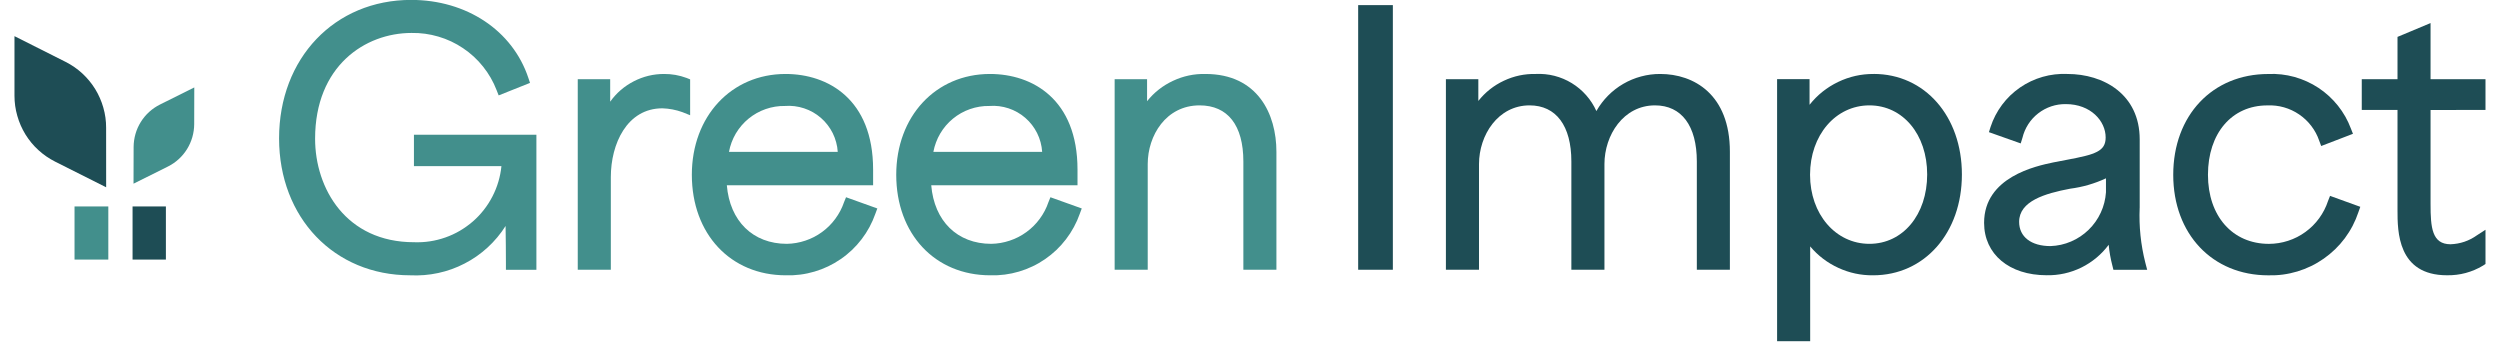
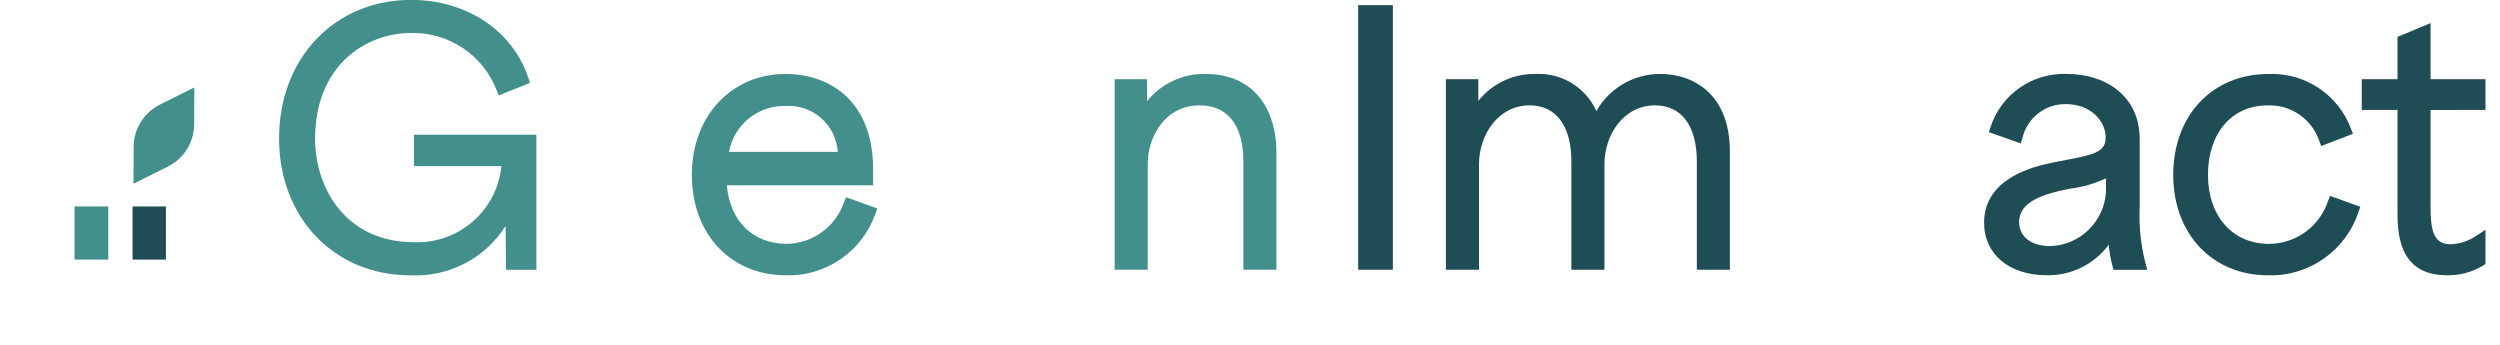
<svg xmlns="http://www.w3.org/2000/svg" width="420" zoomAndPan="magnify" viewBox="0 0 315 43.5" height="58" preserveAspectRatio="xMidYMid meet" version="1.0">
  <defs>
    <clipPath id="579225dfb3">
      <path d="M 223 9 L 248 9 L 248 42.992 L 223 42.992 Z M 223 9 " clip-rule="nonzero" />
    </clipPath>
    <clipPath id="2ce7230e0e">
      <path d="M 297 2 L 313.176 2 L 313.176 35 L 297 35 Z M 297 2 " clip-rule="nonzero" />
    </clipPath>
    <clipPath id="fbd94e209d">
      <path d="M 1.824 4 L 14 4 L 14 24 L 1.824 24 Z M 1.824 4 " clip-rule="nonzero" />
    </clipPath>
  </defs>
  <path fill="#428f8c" d="M 52.156 20.934 L 63.18 20.934 C 63.113 21.602 62.984 22.258 62.793 22.902 C 62.602 23.547 62.352 24.164 62.043 24.762 C 61.734 25.359 61.375 25.922 60.961 26.449 C 60.547 26.977 60.086 27.465 59.578 27.906 C 59.07 28.344 58.527 28.734 57.949 29.074 C 57.367 29.414 56.762 29.695 56.125 29.918 C 55.492 30.141 54.844 30.305 54.18 30.406 C 53.516 30.508 52.848 30.543 52.176 30.52 C 43.605 30.52 39.703 23.758 39.703 17.48 C 39.703 8.316 46 4.152 51.848 4.152 C 53.004 4.133 54.137 4.285 55.242 4.613 C 56.352 4.938 57.387 5.426 58.344 6.07 C 59.305 6.715 60.145 7.484 60.863 8.387 C 61.586 9.289 62.156 10.281 62.57 11.355 L 62.832 12.02 L 66.781 10.445 L 66.57 9.809 C 64.578 3.84 58.785 -0.012 51.805 -0.012 C 42.164 -0.012 35.164 7.328 35.164 17.438 C 35.164 27.43 42.113 34.688 51.684 34.688 C 52.871 34.746 54.043 34.652 55.207 34.402 C 56.371 34.152 57.48 33.754 58.535 33.207 C 59.594 32.664 60.559 31.988 61.438 31.184 C 62.312 30.379 63.07 29.477 63.703 28.473 C 63.73 30.141 63.746 31.719 63.746 33.277 L 63.746 33.992 L 67.586 33.992 L 67.586 16.973 L 52.156 16.973 Z M 52.156 20.934 " fill-opacity="1" fill-rule="nonzero" />
-   <path fill="#428f8c" d="M 83.668 9.32 C 82.32 9.32 81.051 9.629 79.852 10.246 C 78.656 10.863 77.664 11.719 76.883 12.812 L 76.883 9.977 L 72.797 9.977 L 72.797 33.988 L 76.965 33.988 L 76.965 22.309 C 76.965 18.133 78.996 13.648 83.461 13.648 C 84.324 13.676 85.164 13.836 85.98 14.129 L 86.957 14.52 L 86.957 10 L 86.508 9.82 C 85.59 9.48 84.645 9.312 83.664 9.32 " fill-opacity="1" fill-rule="nonzero" />
  <path fill="#428f8c" d="M 106.348 25.477 C 106.09 26.23 105.723 26.93 105.25 27.57 C 104.777 28.215 104.219 28.77 103.574 29.238 C 102.93 29.707 102.23 30.07 101.473 30.32 C 100.719 30.574 99.941 30.707 99.145 30.723 C 94.863 30.723 91.953 27.852 91.582 23.344 L 110.012 23.344 L 110.012 21.367 C 110.012 12.484 104.312 9.32 98.98 9.32 C 92.137 9.32 87.172 14.664 87.172 22.023 C 87.172 29.477 92.043 34.688 99.02 34.688 C 99.633 34.707 100.238 34.676 100.844 34.598 C 101.453 34.52 102.047 34.391 102.633 34.219 C 103.219 34.047 103.789 33.828 104.34 33.566 C 104.891 33.305 105.418 33 105.922 32.652 C 106.426 32.309 106.898 31.922 107.344 31.504 C 107.785 31.082 108.191 30.629 108.562 30.145 C 108.934 29.66 109.266 29.148 109.555 28.609 C 109.844 28.074 110.09 27.516 110.293 26.941 L 110.543 26.266 L 106.602 24.852 Z M 98.898 13.352 C 99.309 13.32 99.715 13.328 100.121 13.379 C 100.527 13.43 100.926 13.52 101.316 13.648 C 101.707 13.777 102.078 13.941 102.438 14.145 C 102.793 14.348 103.125 14.582 103.434 14.852 C 103.746 15.121 104.023 15.418 104.273 15.742 C 104.527 16.066 104.742 16.414 104.926 16.781 C 105.105 17.148 105.25 17.527 105.355 17.926 C 105.465 18.32 105.531 18.723 105.555 19.133 L 91.852 19.133 C 91.926 18.727 92.035 18.328 92.18 17.941 C 92.324 17.555 92.504 17.18 92.711 16.824 C 92.922 16.469 93.164 16.133 93.434 15.816 C 93.699 15.504 93.996 15.215 94.316 14.953 C 94.637 14.691 94.977 14.457 95.336 14.254 C 95.699 14.051 96.074 13.883 96.465 13.746 C 96.855 13.609 97.254 13.508 97.664 13.441 C 98.074 13.375 98.484 13.344 98.898 13.352 " fill-opacity="1" fill-rule="nonzero" />
-   <path fill="#428f8c" d="M 132.102 25.477 C 131.848 26.23 131.48 26.93 131.008 27.57 C 130.535 28.215 129.977 28.77 129.332 29.238 C 128.688 29.707 127.988 30.07 127.23 30.32 C 126.473 30.574 125.699 30.707 124.898 30.723 C 120.617 30.723 117.711 27.852 117.336 23.344 L 135.766 23.344 L 135.766 21.367 C 135.766 12.484 130.07 9.32 124.734 9.32 C 117.891 9.32 112.926 14.664 112.926 22.023 C 112.926 29.477 117.797 34.688 124.777 34.688 C 125.387 34.707 125.996 34.676 126.602 34.598 C 127.207 34.52 127.805 34.391 128.391 34.219 C 128.977 34.047 129.543 33.828 130.094 33.566 C 130.648 33.305 131.176 33 131.68 32.652 C 132.18 32.309 132.656 31.922 133.098 31.504 C 133.539 31.082 133.945 30.629 134.316 30.145 C 134.688 29.66 135.02 29.148 135.309 28.609 C 135.602 28.074 135.848 27.516 136.051 26.941 L 136.301 26.266 L 132.355 24.852 Z M 124.656 13.352 C 125.062 13.32 125.473 13.328 125.879 13.379 C 126.285 13.43 126.684 13.52 127.074 13.648 C 127.465 13.777 127.836 13.941 128.191 14.145 C 128.551 14.348 128.883 14.582 129.191 14.852 C 129.5 15.121 129.781 15.418 130.031 15.742 C 130.281 16.066 130.5 16.414 130.68 16.781 C 130.863 17.148 131.008 17.527 131.113 17.926 C 131.219 18.32 131.285 18.723 131.312 19.133 L 117.605 19.133 C 117.68 18.727 117.793 18.328 117.938 17.941 C 118.082 17.555 118.258 17.18 118.469 16.824 C 118.68 16.469 118.918 16.133 119.188 15.816 C 119.457 15.504 119.75 15.215 120.07 14.953 C 120.391 14.691 120.73 14.457 121.09 14.254 C 121.453 14.051 121.828 13.883 122.219 13.746 C 122.609 13.609 123.008 13.508 123.418 13.441 C 123.828 13.375 124.238 13.344 124.652 13.352 " fill-opacity="1" fill-rule="nonzero" />
  <path fill="#428f8c" d="M 151.887 9.32 C 150.461 9.289 149.102 9.574 147.809 10.18 C 146.516 10.781 145.422 11.637 144.531 12.75 L 144.531 9.977 L 140.445 9.977 L 140.445 33.988 L 144.613 33.988 L 144.613 20.672 C 144.613 17.086 146.906 13.277 151.148 13.277 C 154.703 13.277 156.664 15.789 156.664 20.344 L 156.664 33.988 L 160.828 33.988 L 160.828 19.117 C 160.828 14.379 158.48 9.32 151.887 9.32 " fill-opacity="1" fill-rule="nonzero" />
  <path fill="#1e4d55" d="M 171.129 0.645 L 175.5 0.645 L 175.5 33.988 L 171.129 33.988 Z M 171.129 0.645 " fill-opacity="1" fill-rule="nonzero" />
  <path fill="#1e4d55" d="M 209.188 9.32 C 208.367 9.316 207.566 9.422 206.777 9.633 C 205.988 9.844 205.238 10.156 204.531 10.566 C 203.824 10.977 203.184 11.473 202.609 12.055 C 202.035 12.637 201.547 13.281 201.145 13.992 C 200.816 13.266 200.391 12.602 199.859 12 C 199.332 11.402 198.727 10.895 198.047 10.477 C 197.363 10.059 196.637 9.754 195.863 9.555 C 195.09 9.359 194.301 9.281 193.504 9.32 C 192.098 9.289 190.762 9.574 189.488 10.172 C 188.215 10.77 187.145 11.617 186.27 12.719 L 186.27 9.977 L 182.184 9.977 L 182.184 33.988 L 186.355 33.988 L 186.355 20.672 C 186.355 17.035 188.738 13.277 192.727 13.277 C 196.074 13.277 197.992 15.855 197.992 20.344 L 197.992 33.988 L 202.16 33.988 L 202.16 20.672 C 202.16 17.035 204.543 13.277 208.531 13.277 C 211.879 13.277 213.801 15.855 213.801 20.344 L 213.801 33.988 L 217.965 33.988 L 217.965 19.117 C 217.965 11.895 213.43 9.32 209.188 9.32 " fill-opacity="1" fill-rule="nonzero" />
  <g clip-path="url(#579225dfb3)">
-     <path fill="#1e4d55" d="M 236.094 9.32 C 234.516 9.309 233.02 9.645 231.598 10.328 C 230.18 11.012 228.98 11.969 228.004 13.203 L 228.004 9.969 L 223.914 9.969 L 223.914 42.992 L 228.082 42.992 L 228.082 31.047 C 229.062 32.215 230.25 33.117 231.637 33.754 C 233.023 34.391 234.48 34.703 236.008 34.688 C 242.496 34.688 247.199 29.344 247.199 21.984 C 247.199 14.645 242.523 9.316 236.086 9.316 M 235.547 13.277 C 239.762 13.277 242.824 16.938 242.824 21.98 C 242.824 27.047 239.766 30.723 235.547 30.723 C 231.285 30.723 228.066 26.98 228.066 22.02 C 228.066 17.035 231.285 13.277 235.547 13.277 " fill-opacity="1" fill-rule="nonzero" />
-   </g>
+     </g>
  <path fill="#1e4d55" d="M 269.602 26.195 L 269.602 17.562 C 269.602 11.867 265.031 9.32 260.496 9.32 C 259.969 9.297 259.441 9.312 258.918 9.375 C 258.395 9.434 257.879 9.539 257.371 9.684 C 256.863 9.828 256.371 10.016 255.895 10.238 C 255.414 10.465 254.961 10.727 254.523 11.027 C 254.09 11.328 253.684 11.66 253.301 12.023 C 252.922 12.391 252.574 12.785 252.258 13.207 C 251.941 13.633 251.664 14.078 251.418 14.547 C 251.176 15.012 250.973 15.5 250.809 16 L 250.605 16.652 L 254.609 18.07 L 254.828 17.363 C 254.977 16.754 255.219 16.184 255.559 15.652 C 255.898 15.125 256.32 14.668 256.816 14.281 C 257.312 13.895 257.859 13.605 258.453 13.402 C 259.051 13.203 259.664 13.109 260.293 13.117 C 263.434 13.117 265.312 15.254 265.312 17.316 C 265.312 19.066 264.043 19.457 260.418 20.137 C 259.879 20.238 259.309 20.344 258.711 20.465 C 256.555 20.918 249.996 22.293 249.996 28.078 C 249.996 32.031 253.164 34.68 257.875 34.68 C 258.633 34.695 259.383 34.621 260.121 34.457 C 260.859 34.293 261.57 34.043 262.25 33.711 C 262.93 33.375 263.562 32.965 264.145 32.48 C 264.727 31.996 265.242 31.453 265.695 30.844 C 265.777 31.727 265.93 32.594 266.156 33.453 L 266.289 33.992 L 270.543 33.992 L 270.312 33.102 C 269.738 30.836 269.5 28.535 269.598 26.195 M 265.352 22.477 L 265.352 24.23 C 265.32 24.676 265.25 25.113 265.141 25.543 C 265.031 25.977 264.883 26.395 264.695 26.797 C 264.508 27.203 264.285 27.586 264.027 27.949 C 263.77 28.312 263.48 28.652 263.16 28.961 C 262.84 29.27 262.496 29.551 262.125 29.797 C 261.754 30.043 261.363 30.254 260.953 30.43 C 260.543 30.605 260.121 30.742 259.684 30.84 C 259.25 30.934 258.809 30.992 258.363 31.008 C 255.926 31.008 254.41 29.84 254.41 27.953 C 254.41 25.34 257.656 24.379 260.832 23.777 C 262.406 23.574 263.914 23.137 265.352 22.469 " fill-opacity="1" fill-rule="nonzero" />
  <path fill="#1e4d55" d="M 293.332 25.324 C 293.074 26.105 292.703 26.832 292.215 27.5 C 291.73 28.168 291.152 28.742 290.484 29.227 C 289.816 29.715 289.09 30.082 288.301 30.34 C 287.516 30.594 286.711 30.723 285.887 30.727 C 281.289 30.727 278.203 27.223 278.203 22.023 C 278.203 16.793 281.207 13.281 285.68 13.281 C 286.395 13.25 287.09 13.328 287.777 13.523 C 288.465 13.719 289.102 14.016 289.691 14.418 C 290.277 14.816 290.789 15.301 291.223 15.867 C 291.656 16.434 291.988 17.051 292.219 17.727 L 292.469 18.398 L 296.473 16.859 L 296.211 16.195 C 296.016 15.672 295.781 15.172 295.508 14.688 C 295.23 14.203 294.922 13.742 294.574 13.309 C 294.227 12.875 293.848 12.469 293.438 12.094 C 293.027 11.719 292.59 11.375 292.125 11.07 C 291.66 10.762 291.172 10.496 290.668 10.266 C 290.16 10.035 289.637 9.844 289.102 9.695 C 288.566 9.547 288.02 9.441 287.469 9.379 C 286.914 9.316 286.359 9.297 285.805 9.324 C 278.754 9.324 273.828 14.547 273.828 22.027 C 273.828 29.48 278.754 34.691 285.805 34.691 C 286.422 34.707 287.043 34.676 287.656 34.594 C 288.273 34.512 288.875 34.379 289.469 34.203 C 290.066 34.023 290.641 33.797 291.199 33.527 C 291.758 33.258 292.289 32.941 292.797 32.586 C 293.305 32.23 293.781 31.836 294.227 31.406 C 294.672 30.973 295.082 30.508 295.453 30.012 C 295.82 29.512 296.152 28.988 296.438 28.438 C 296.723 27.887 296.965 27.32 297.16 26.73 L 297.398 26.059 L 293.586 24.68 Z M 293.332 25.324 " fill-opacity="1" fill-rule="nonzero" />
  <g clip-path="url(#2ce7230e0e)">
    <path fill="#1e4d55" d="M 313.172 13.852 L 313.172 9.977 L 306.25 9.977 L 306.25 2.906 L 302.086 4.648 L 302.086 9.977 L 297.582 9.977 L 297.582 13.852 L 302.086 13.852 L 302.086 26.484 C 302.086 29.148 302.086 34.684 308.324 34.684 C 309.945 34.707 311.453 34.305 312.848 33.473 L 313.172 33.262 L 313.172 28.949 L 312.074 29.66 C 311.086 30.359 309.984 30.73 308.773 30.777 C 306.434 30.777 306.25 28.68 306.25 25.715 L 306.25 13.859 Z M 313.172 13.852 " fill-opacity="1" fill-rule="nonzero" />
  </g>
  <g clip-path="url(#fbd94e209d)">
-     <path fill="#1e4d55" d="M 13.375 23.598 L 6.949 20.367 C 6.18 19.98 5.477 19.496 4.84 18.914 C 4.203 18.332 3.66 17.672 3.207 16.941 C 2.758 16.207 2.414 15.426 2.18 14.594 C 1.941 13.766 1.824 12.922 1.824 12.059 L 1.824 4.555 L 8.25 7.789 C 9.02 8.176 9.723 8.66 10.359 9.242 C 10.992 9.828 11.539 10.484 11.992 11.219 C 12.441 11.953 12.785 12.734 13.02 13.562 C 13.258 14.391 13.375 15.238 13.371 16.102 Z M 13.375 23.598 " fill-opacity="1" fill-rule="nonzero" />
-   </g>
+     </g>
  <path fill="#428f8c" d="M 16.824 23.145 L 16.836 18.512 C 16.84 17.957 16.918 17.414 17.07 16.879 C 17.223 16.348 17.445 15.844 17.738 15.375 C 18.031 14.902 18.383 14.48 18.793 14.105 C 19.203 13.73 19.66 13.422 20.156 13.172 L 24.48 11.016 L 24.469 15.648 C 24.465 16.203 24.387 16.746 24.234 17.281 C 24.082 17.812 23.859 18.316 23.566 18.789 C 23.273 19.258 22.922 19.684 22.512 20.055 C 22.102 20.43 21.648 20.738 21.148 20.988 Z M 16.824 23.145 " fill-opacity="1" fill-rule="nonzero" />
  <path fill="#428f8c" d="M 9.391 26.012 L 13.648 26.012 L 13.648 32.707 L 9.391 32.707 Z M 9.391 26.012 " fill-opacity="1" fill-rule="nonzero" />
  <path fill="#1e4d55" d="M 16.703 26.012 L 20.902 26.012 L 20.902 32.707 L 16.703 32.707 Z M 16.703 26.012 " fill-opacity="1" fill-rule="nonzero" />
</svg>